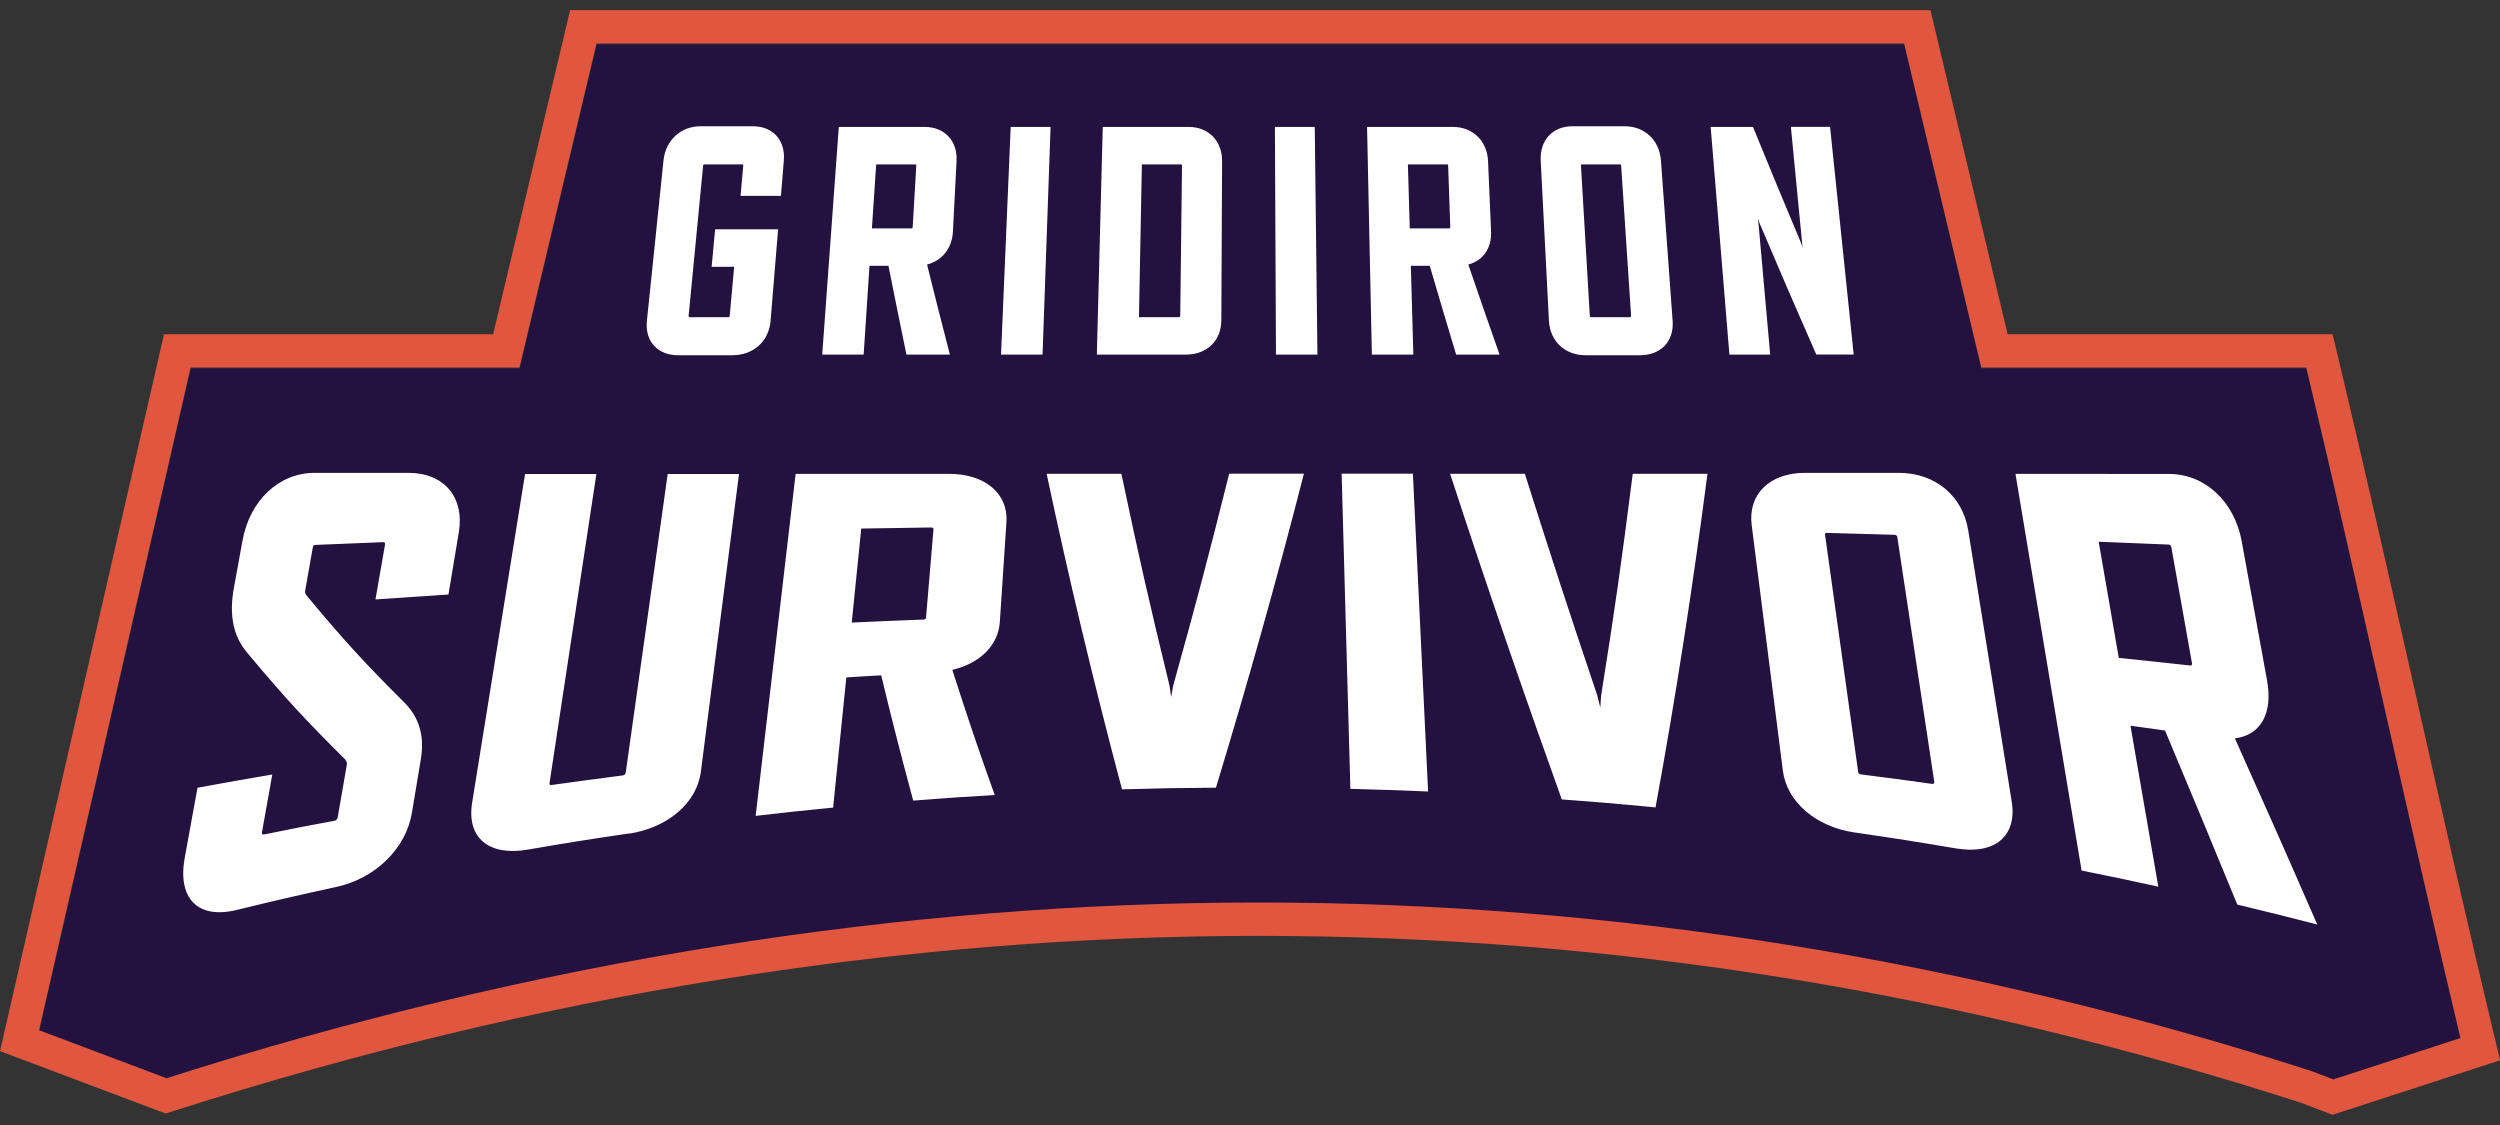
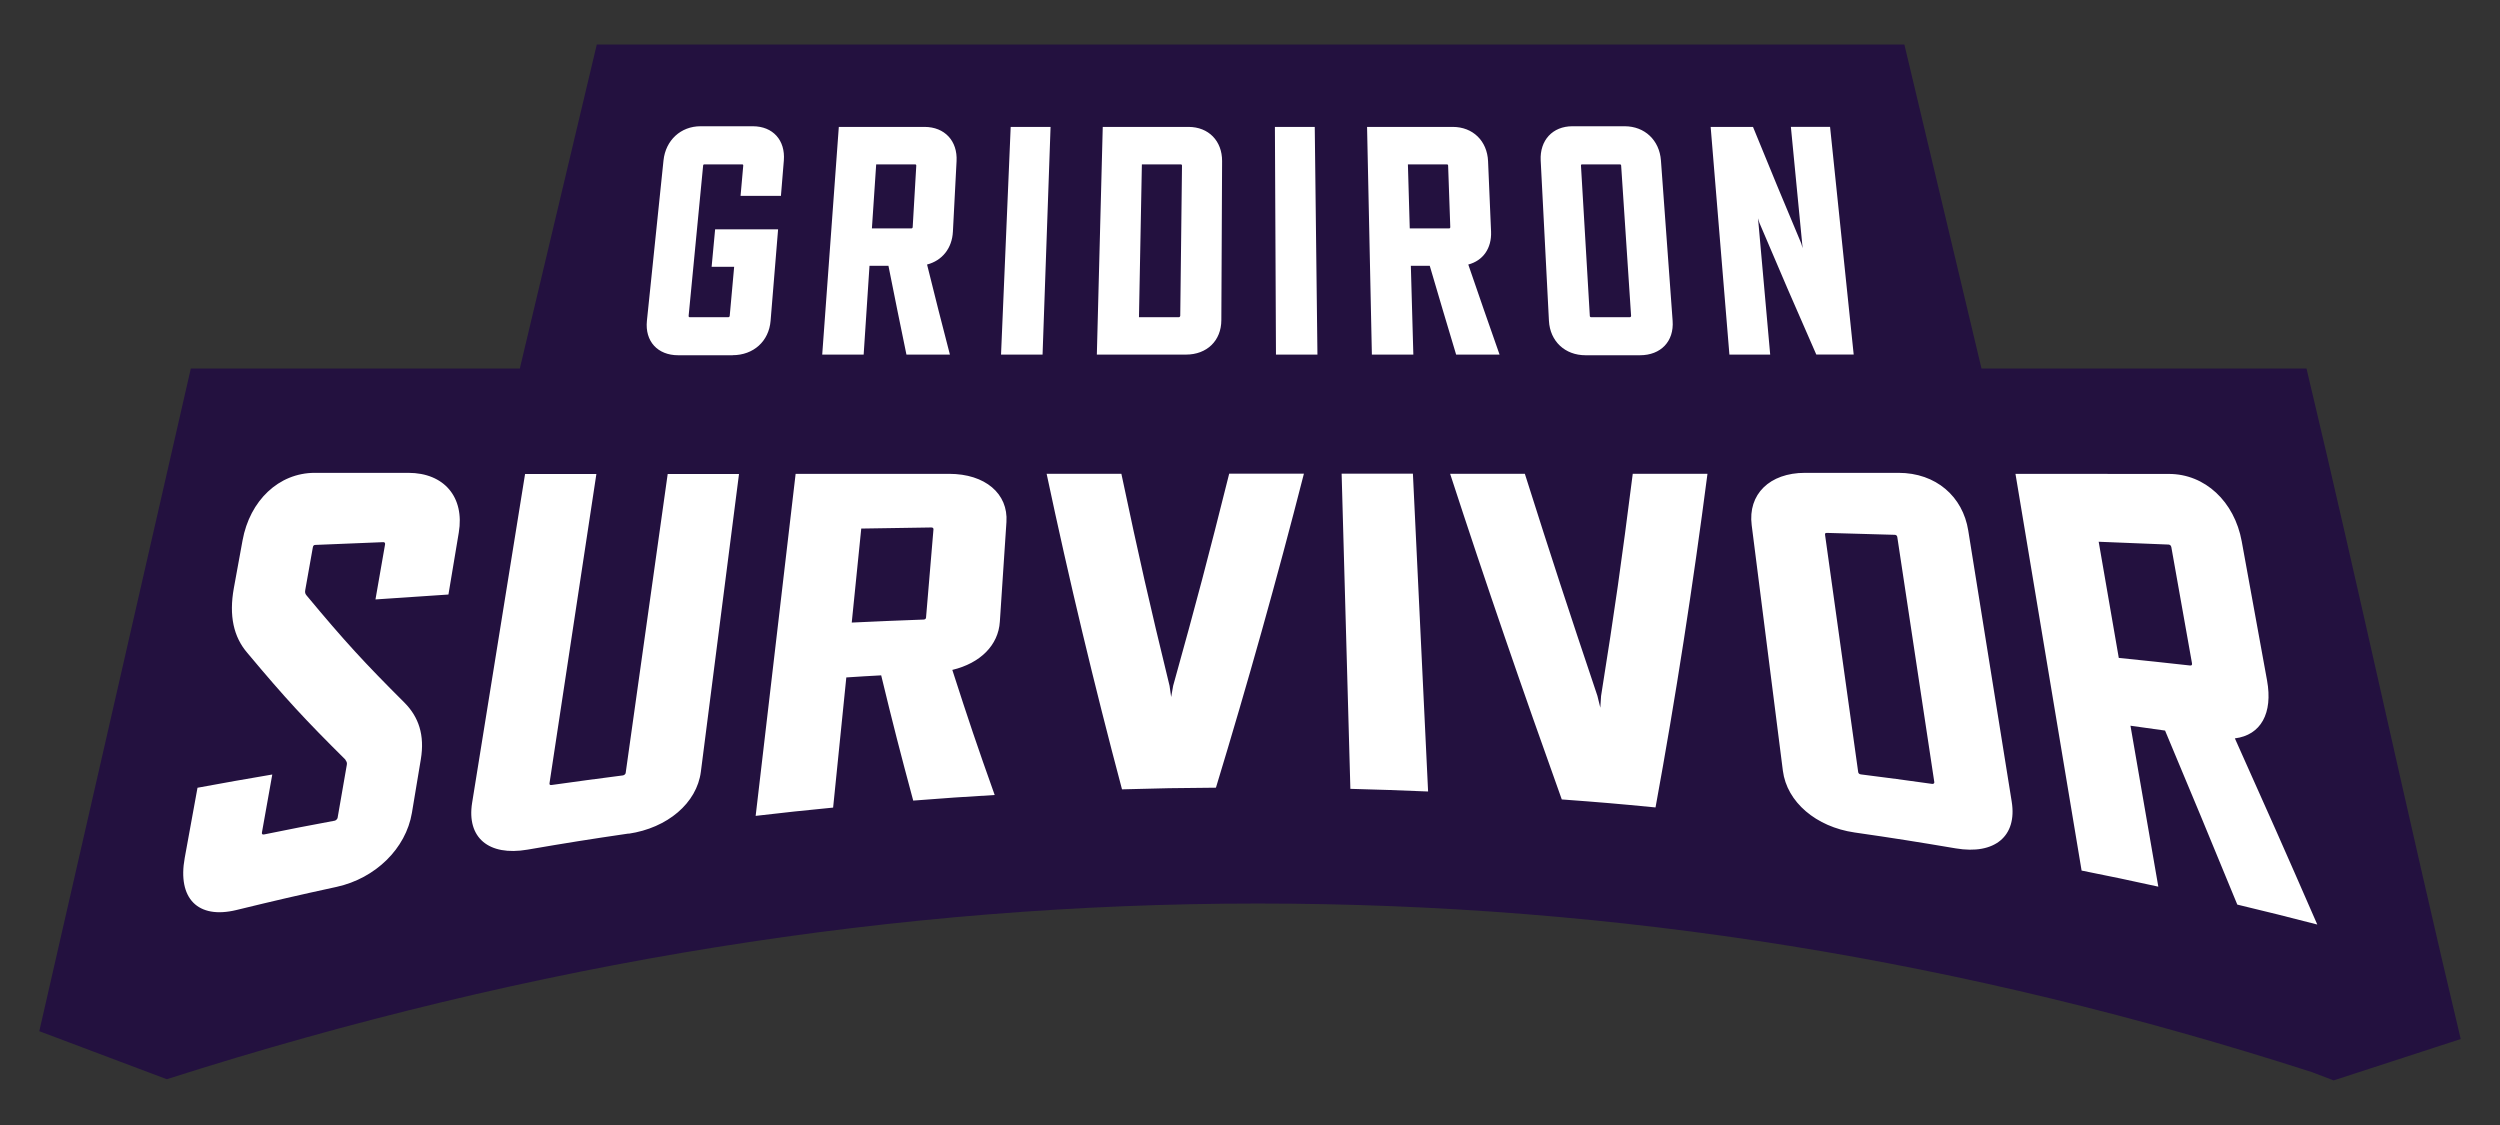
<svg xmlns="http://www.w3.org/2000/svg" width="80" height="36" viewBox="0 0 80 36" fill="none">
  <rect x="0" y="0" width="80" height="36" fill="#333333" stroke="none" />
  <g clip-path="url(#clip0_173_32535)">
    <path d="M63.408 11.793L60.94 1.425H19.097L16.634 11.793H6.106L1.257 32.998L5.337 34.535C17.109 30.773 28.75 28.913 40.257 28.913C51.765 28.913 62.869 30.727 73.99 34.311C74.219 34.399 74.446 34.482 74.676 34.573L78.743 33.249C77.099 26.364 75.452 18.678 73.808 11.793H63.408Z" fill="#23113F" />
-     <path d="M60.932 1.393L63.401 11.761H73.801C75.445 18.646 77.091 26.332 78.735 33.217L74.668 34.541C74.441 34.453 74.212 34.367 73.982 34.279C62.861 30.695 51.621 28.88 40.249 28.88C28.878 28.88 17.101 30.741 5.329 34.503L1.249 32.966L6.098 11.761H16.623L19.087 1.393H60.932ZM61.775 0.325H18.243L18.049 1.147L15.78 10.696H5.247L5.057 11.526L0.208 32.729L0 33.636L0.873 33.964L4.953 35.502L5.3 35.632L5.655 35.52C17.218 31.824 28.86 29.948 40.249 29.948C51.64 29.948 62.629 31.744 73.63 35.288L73.862 35.376C74.001 35.429 74.142 35.48 74.281 35.536L74.636 35.675L74.999 35.557L79.066 34.234L80.003 33.93L79.773 32.972C78.951 29.534 78.116 25.835 77.31 22.257C76.501 18.673 75.663 14.963 74.839 11.515L74.644 10.696H64.244L61.97 1.144L61.775 0.325Z" fill="#E0563F" />
    <path d="M11.051 24.306C9.765 23.031 9.138 22.355 7.915 20.893C7.475 20.383 7.323 19.705 7.483 18.819C7.595 18.211 7.649 17.904 7.761 17.296C7.993 16.017 8.922 15.131 10.072 15.131C11.27 15.131 11.868 15.131 13.066 15.131C14.216 15.131 14.87 15.913 14.681 17.042C14.547 17.835 14.48 18.232 14.35 19.025C13.416 19.086 12.949 19.118 12.015 19.182C12.137 18.478 12.199 18.125 12.322 17.421C12.332 17.365 12.297 17.346 12.26 17.349C11.396 17.384 10.963 17.4 10.098 17.437C10.042 17.437 10.021 17.458 10.01 17.52C9.914 18.064 9.864 18.336 9.768 18.881C9.754 18.961 9.765 18.998 9.81 19.054C11.033 20.525 11.66 21.205 12.949 22.491C13.394 22.942 13.597 23.519 13.466 24.301C13.352 24.984 13.296 25.326 13.181 26.012C12.989 27.156 12.012 28.107 10.776 28.379C9.49 28.659 8.847 28.808 7.563 29.121C6.333 29.419 5.674 28.752 5.911 27.453C6.074 26.553 6.157 26.105 6.32 25.208C7.275 25.032 7.755 24.947 8.713 24.784C8.58 25.526 8.516 25.897 8.382 26.639C8.374 26.679 8.388 26.713 8.447 26.703C9.351 26.519 9.805 26.43 10.712 26.262C10.75 26.254 10.795 26.209 10.803 26.172L11.099 24.469C11.113 24.394 11.081 24.362 11.051 24.312V24.306ZM20.117 26.673C18.82 26.863 18.171 26.967 16.877 27.189C15.633 27.402 14.929 26.802 15.108 25.689C15.673 22.182 16.236 18.675 16.802 15.169C17.715 15.169 18.171 15.169 19.084 15.169C18.582 18.467 18.083 21.766 17.584 25.064C17.579 25.099 17.592 25.131 17.651 25.12C18.564 24.992 19.02 24.931 19.933 24.813C19.973 24.808 20.015 24.771 20.021 24.739C20.469 21.549 20.917 18.358 21.366 15.169C22.279 15.169 22.735 15.169 23.648 15.169C23.242 18.344 22.836 21.517 22.428 24.693C22.3 25.699 21.36 26.495 20.114 26.679L20.117 26.673ZM29.223 25.619C28.796 24.031 28.59 23.231 28.198 21.611C27.752 21.635 27.528 21.648 27.082 21.678C26.914 23.343 26.829 24.178 26.66 25.843C25.668 25.939 25.171 25.993 24.181 26.108C24.608 22.459 25.033 18.811 25.46 15.163C27.424 15.163 28.406 15.163 30.373 15.163C31.523 15.163 32.267 15.796 32.206 16.706C32.123 17.981 32.081 18.619 31.995 19.895C31.947 20.645 31.373 21.221 30.474 21.437C30.994 23.052 31.264 23.853 31.83 25.44C30.786 25.502 30.266 25.537 29.225 25.619H29.223ZM27.258 19.922C28.176 19.879 28.635 19.86 29.553 19.826C29.591 19.826 29.631 19.807 29.633 19.764C29.73 18.635 29.775 18.07 29.871 16.938C29.874 16.893 29.839 16.879 29.802 16.879C28.905 16.893 28.456 16.898 27.56 16.914C27.437 18.117 27.378 18.718 27.256 19.919L27.258 19.922ZM35.905 25.262C35.016 21.918 34.21 18.55 33.492 15.161C34.45 15.161 34.928 15.161 35.884 15.161C36.46 17.888 36.767 19.241 37.426 21.947C37.447 22.091 37.455 22.163 37.477 22.305C37.504 22.161 37.517 22.088 37.541 21.944C38.299 19.222 38.656 17.867 39.334 15.158C40.292 15.158 40.77 15.158 41.725 15.158C40.863 18.531 39.921 21.88 38.91 25.206C37.706 25.214 37.106 25.224 35.905 25.259V25.262ZM43.212 25.246C43.118 21.883 43.025 18.52 42.932 15.158C43.844 15.158 44.301 15.158 45.213 15.158C45.373 18.547 45.536 21.939 45.699 25.328C44.704 25.286 44.207 25.27 43.212 25.243V25.246ZM49.977 25.582C48.739 22.129 47.541 18.654 46.404 15.161C47.362 15.161 47.839 15.161 48.795 15.161C49.684 17.965 50.148 19.383 51.117 22.267C51.154 22.419 51.173 22.494 51.21 22.646C51.221 22.497 51.223 22.422 51.234 22.273C51.68 19.471 51.88 18.051 52.248 15.161C53.206 15.161 53.684 15.161 54.639 15.161C54.175 18.737 53.625 22.297 52.977 25.838C51.778 25.721 51.178 25.67 49.977 25.582ZM62.584 27.148C61.29 26.93 60.641 26.826 59.344 26.639C58.117 26.46 57.18 25.667 57.052 24.664C56.654 21.52 56.454 19.948 56.054 16.805C55.928 15.817 56.627 15.131 57.759 15.131C58.957 15.131 59.555 15.131 60.753 15.131C61.952 15.131 62.811 15.889 62.984 16.978C63.449 19.871 63.913 22.764 64.375 25.654C64.553 26.762 63.828 27.359 62.584 27.148ZM60.63 17.114C59.763 17.087 59.331 17.077 58.466 17.053C58.41 17.053 58.394 17.066 58.402 17.117C58.827 20.154 59.037 21.672 59.462 24.707C59.467 24.739 59.491 24.776 59.55 24.781C60.462 24.896 60.921 24.957 61.831 25.085C61.871 25.091 61.904 25.061 61.898 25.029C61.426 21.891 61.188 20.322 60.713 17.183C60.705 17.133 60.665 17.114 60.63 17.114ZM71.596 28.953C70.657 26.668 70.195 25.555 69.282 23.378C68.84 23.314 68.618 23.284 68.175 23.223C68.533 25.283 68.711 26.313 69.066 28.373C68.087 28.157 67.596 28.056 66.611 27.858C65.907 23.626 65.199 19.396 64.495 15.163C66.459 15.163 67.441 15.163 69.408 15.166C70.558 15.166 71.503 16.049 71.735 17.322C72.058 19.105 72.221 19.994 72.546 21.776C72.736 22.822 72.349 23.524 71.516 23.628C72.554 25.942 73.083 27.132 74.153 29.585C73.131 29.321 72.618 29.193 71.594 28.947L71.596 28.953ZM67.801 21.053C68.714 21.146 69.17 21.195 70.083 21.296C70.121 21.301 70.155 21.285 70.144 21.227C69.88 19.74 69.747 18.995 69.483 17.509C69.472 17.45 69.432 17.429 69.395 17.426C68.501 17.389 68.052 17.37 67.158 17.336C67.417 18.822 67.545 19.567 67.801 21.053ZM23.442 11.368C22.745 11.368 22.399 11.368 21.702 11.368C21.043 11.368 20.634 10.92 20.701 10.266C20.915 8.214 21.021 7.186 21.232 5.134C21.299 4.488 21.785 4.04 22.417 4.04H24.09C24.734 4.04 25.134 4.488 25.083 5.134C25.046 5.588 25.027 5.815 24.99 6.268H23.698C23.733 5.881 23.749 5.687 23.784 5.3C23.786 5.268 23.768 5.26 23.746 5.26H22.545C22.513 5.26 22.503 5.27 22.5 5.3C22.313 7.224 22.222 8.185 22.036 10.109C22.036 10.13 22.041 10.151 22.073 10.151C22.567 10.151 22.812 10.151 23.306 10.151C23.327 10.151 23.351 10.13 23.351 10.109C23.407 9.479 23.437 9.167 23.493 8.537H22.772C22.817 8.059 22.839 7.819 22.884 7.339H24.899C24.803 8.507 24.755 9.092 24.659 10.264C24.606 10.92 24.112 11.366 23.442 11.366V11.368ZM29.006 11.347C28.771 10.21 28.657 9.642 28.43 8.505H27.824C27.749 9.642 27.712 10.21 27.637 11.347H26.311C26.524 8.433 26.631 6.976 26.842 4.061H29.585C30.229 4.061 30.645 4.51 30.61 5.156C30.562 6.06 30.541 6.511 30.493 7.413C30.466 7.944 30.151 8.339 29.666 8.465C29.951 9.618 30.098 10.194 30.397 11.347H29.006ZM27.904 7.309H29.161C29.182 7.309 29.204 7.299 29.206 7.267C29.252 6.479 29.276 6.087 29.321 5.3C29.321 5.268 29.302 5.26 29.281 5.26H28.038C27.984 6.079 27.957 6.49 27.901 7.309H27.904ZM32.033 11.347C32.155 8.433 32.217 6.976 32.342 4.061H33.618C33.514 6.976 33.463 8.433 33.362 11.347H32.035H32.033ZM37.955 11.347C36.812 11.347 36.241 11.347 35.099 11.347C35.176 8.433 35.211 6.976 35.288 4.061H38.032C38.675 4.061 39.11 4.51 39.107 5.156C39.097 7.192 39.094 8.209 39.083 10.245C39.081 10.901 38.622 11.347 37.952 11.347H37.955ZM37.768 10.109C37.792 8.185 37.802 7.224 37.824 5.3C37.824 5.268 37.802 5.26 37.784 5.26H36.54C36.503 7.216 36.484 8.195 36.447 10.151H37.722C37.744 10.151 37.765 10.13 37.765 10.109H37.768ZM40.831 11.347C40.818 8.433 40.81 6.976 40.797 4.061H42.072C42.107 6.976 42.123 8.433 42.158 11.347H40.831ZM46.596 11.347C46.254 10.21 46.086 9.642 45.752 8.505H45.147C45.179 9.642 45.195 10.21 45.227 11.347C44.696 11.347 44.431 11.347 43.9 11.347C43.839 8.433 43.807 6.976 43.746 4.061H46.489C47.132 4.061 47.589 4.51 47.618 5.156C47.655 6.06 47.677 6.511 47.714 7.413C47.735 7.944 47.46 8.339 46.985 8.465C47.38 9.618 47.581 10.194 47.986 11.347H46.596ZM45.112 7.309H46.369C46.39 7.309 46.409 7.299 46.409 7.267C46.382 6.479 46.366 6.087 46.34 5.3C46.34 5.268 46.318 5.26 46.297 5.26H45.053C45.077 6.079 45.088 6.49 45.112 7.309ZM52.478 11.368H50.738C50.078 11.368 49.601 10.92 49.566 10.266C49.459 8.214 49.406 7.186 49.302 5.134C49.27 4.488 49.684 4.04 50.316 4.04H51.989C52.632 4.04 53.102 4.488 53.15 5.134C53.3 7.186 53.374 8.214 53.524 10.266C53.572 10.923 53.148 11.368 52.478 11.368ZM51.832 5.26H50.631C50.599 5.26 50.591 5.27 50.591 5.3C50.703 7.224 50.762 8.185 50.874 10.109C50.874 10.13 50.887 10.151 50.919 10.151H52.155C52.176 10.151 52.195 10.13 52.195 10.109C52.069 8.185 52.005 7.224 51.877 5.3C51.877 5.268 51.853 5.26 51.834 5.26H51.832ZM58.122 11.347C57.38 9.66 57.017 8.817 56.302 7.133C56.283 7.074 56.275 7.045 56.257 6.986C56.411 8.732 56.491 9.602 56.646 11.347H55.341C55.101 8.433 54.981 6.976 54.741 4.061H56.096C56.705 5.551 57.012 6.298 57.639 7.787C57.658 7.848 57.666 7.88 57.684 7.942C57.535 6.389 57.46 5.612 57.308 4.059H58.562C58.864 6.973 59.016 8.43 59.318 11.344H58.119L58.122 11.347Z" fill="white" />
  </g>
  <defs>
    <clipPath id="clip0_173_32535">
      <rect width="80" height="35.35" fill="white" transform="translate(0 0.325)" />
    </clipPath>
  </defs>
</svg>